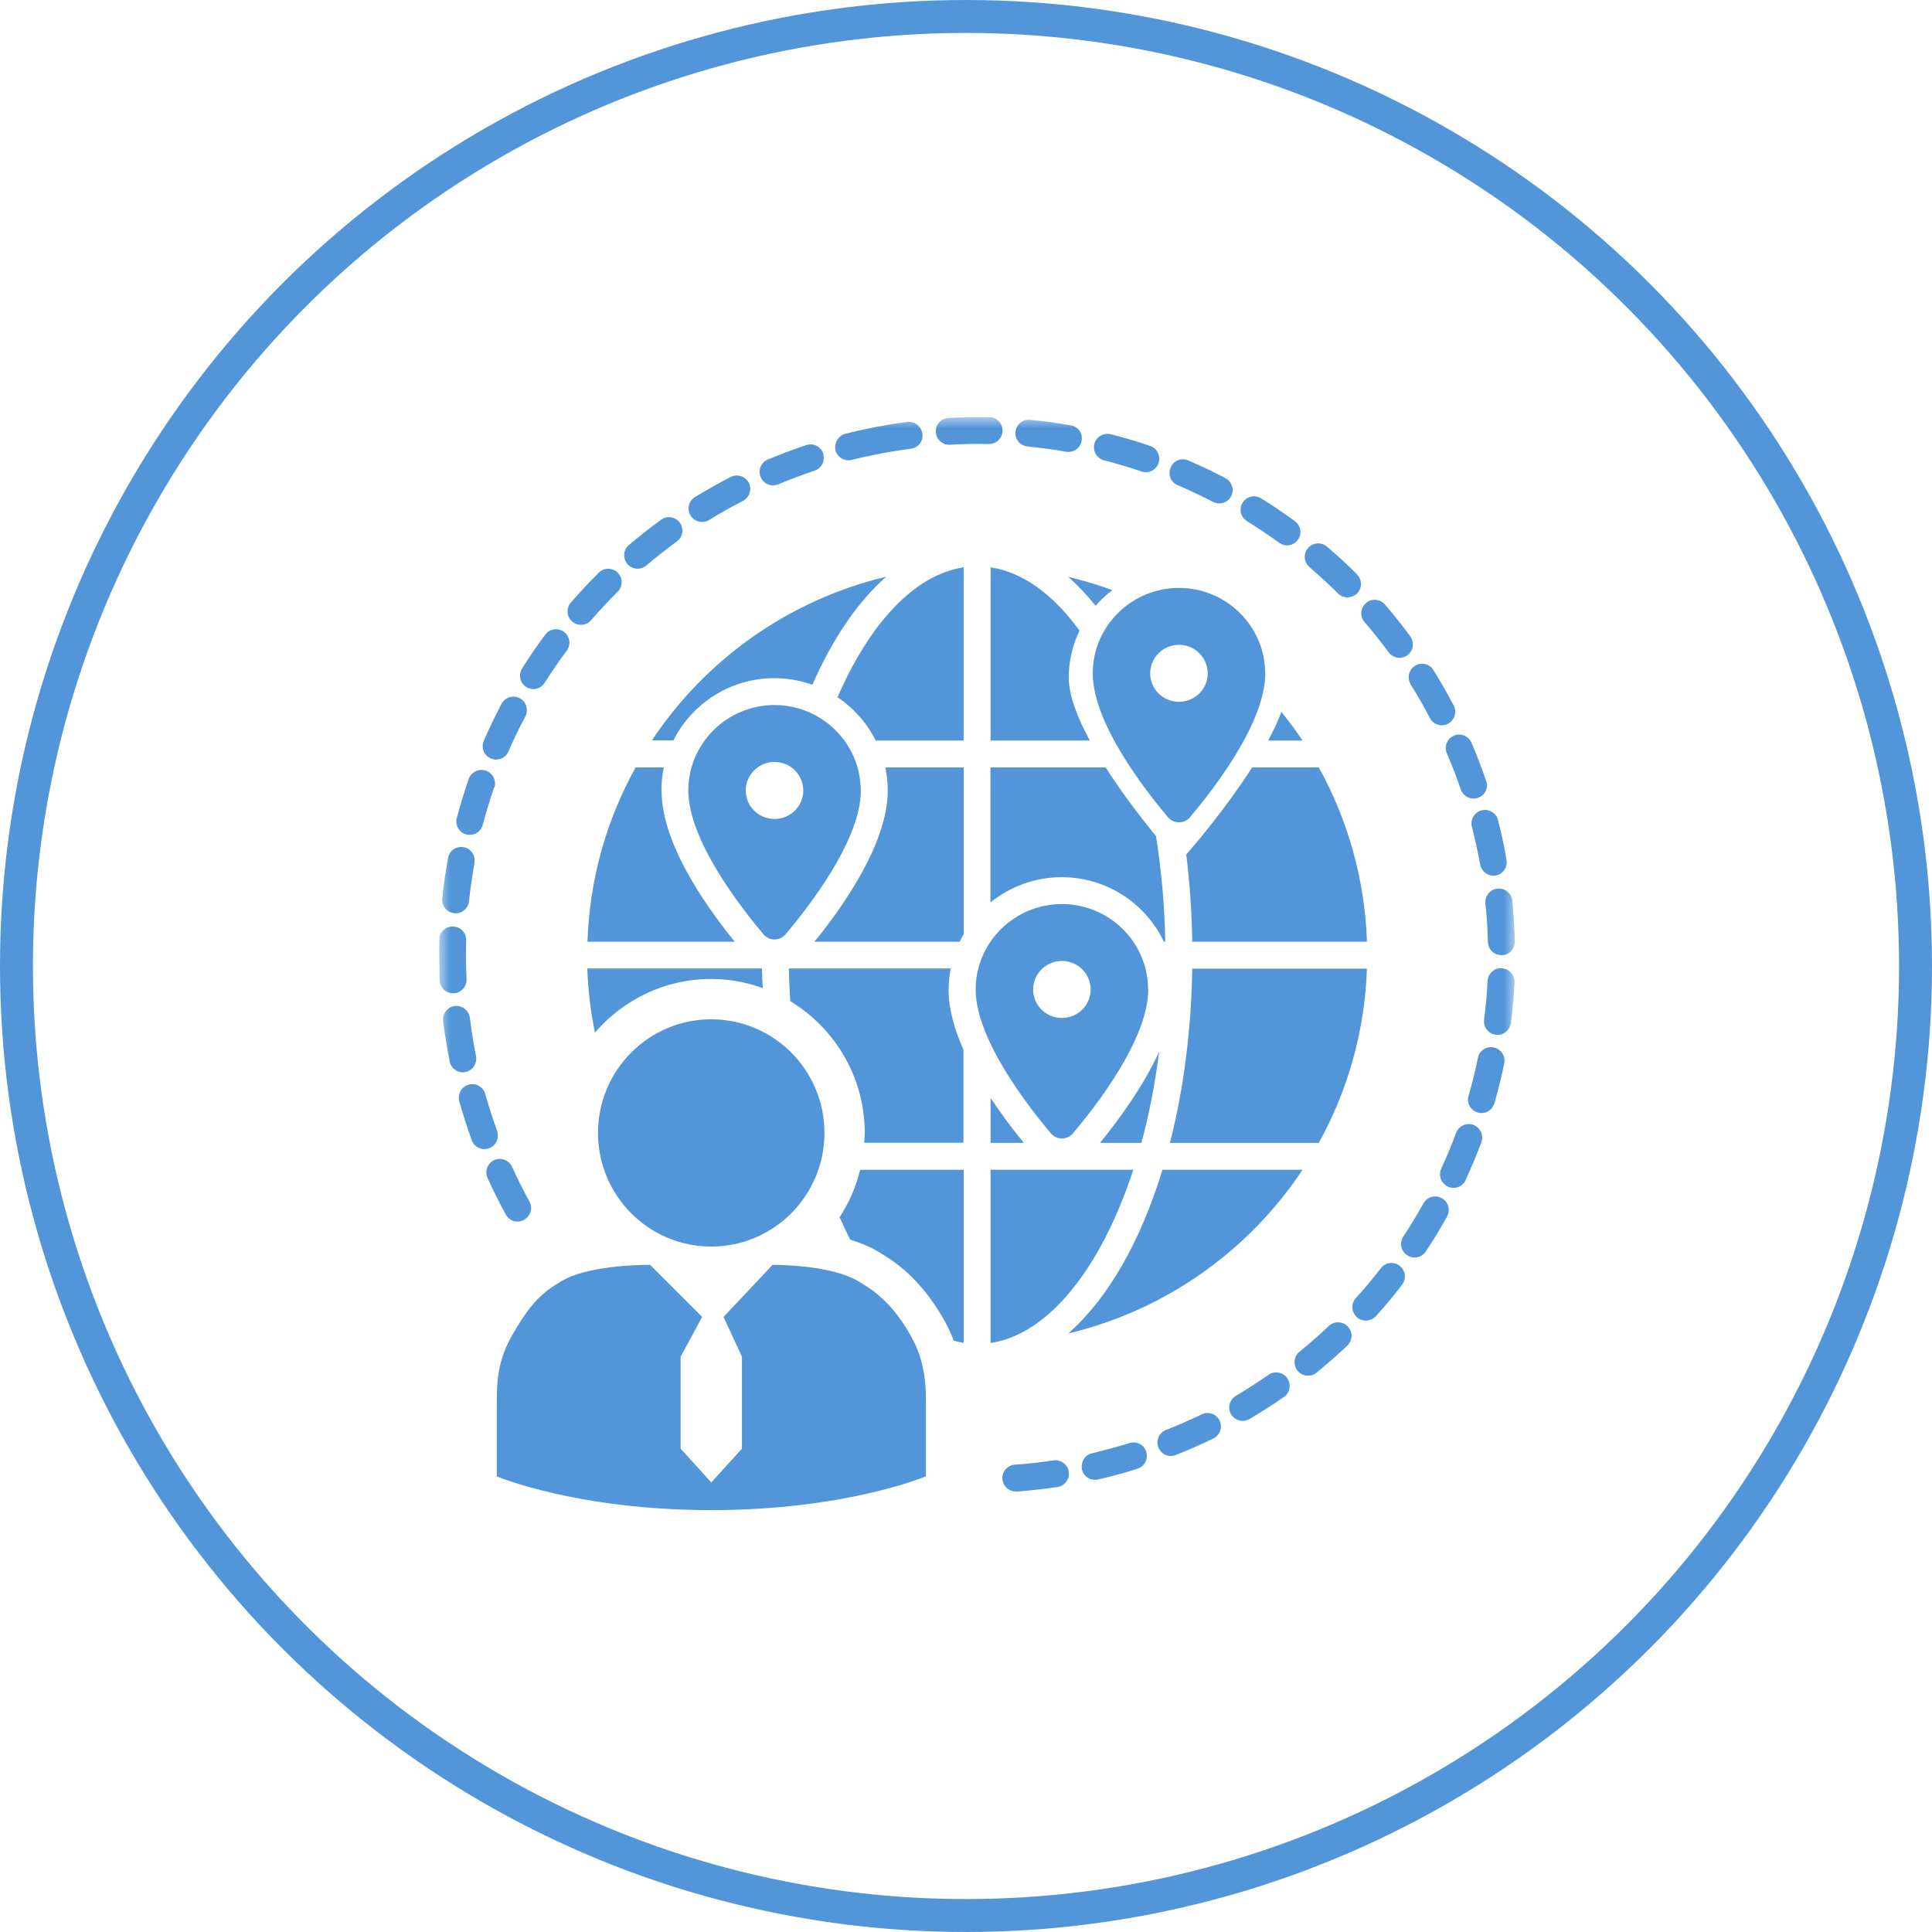
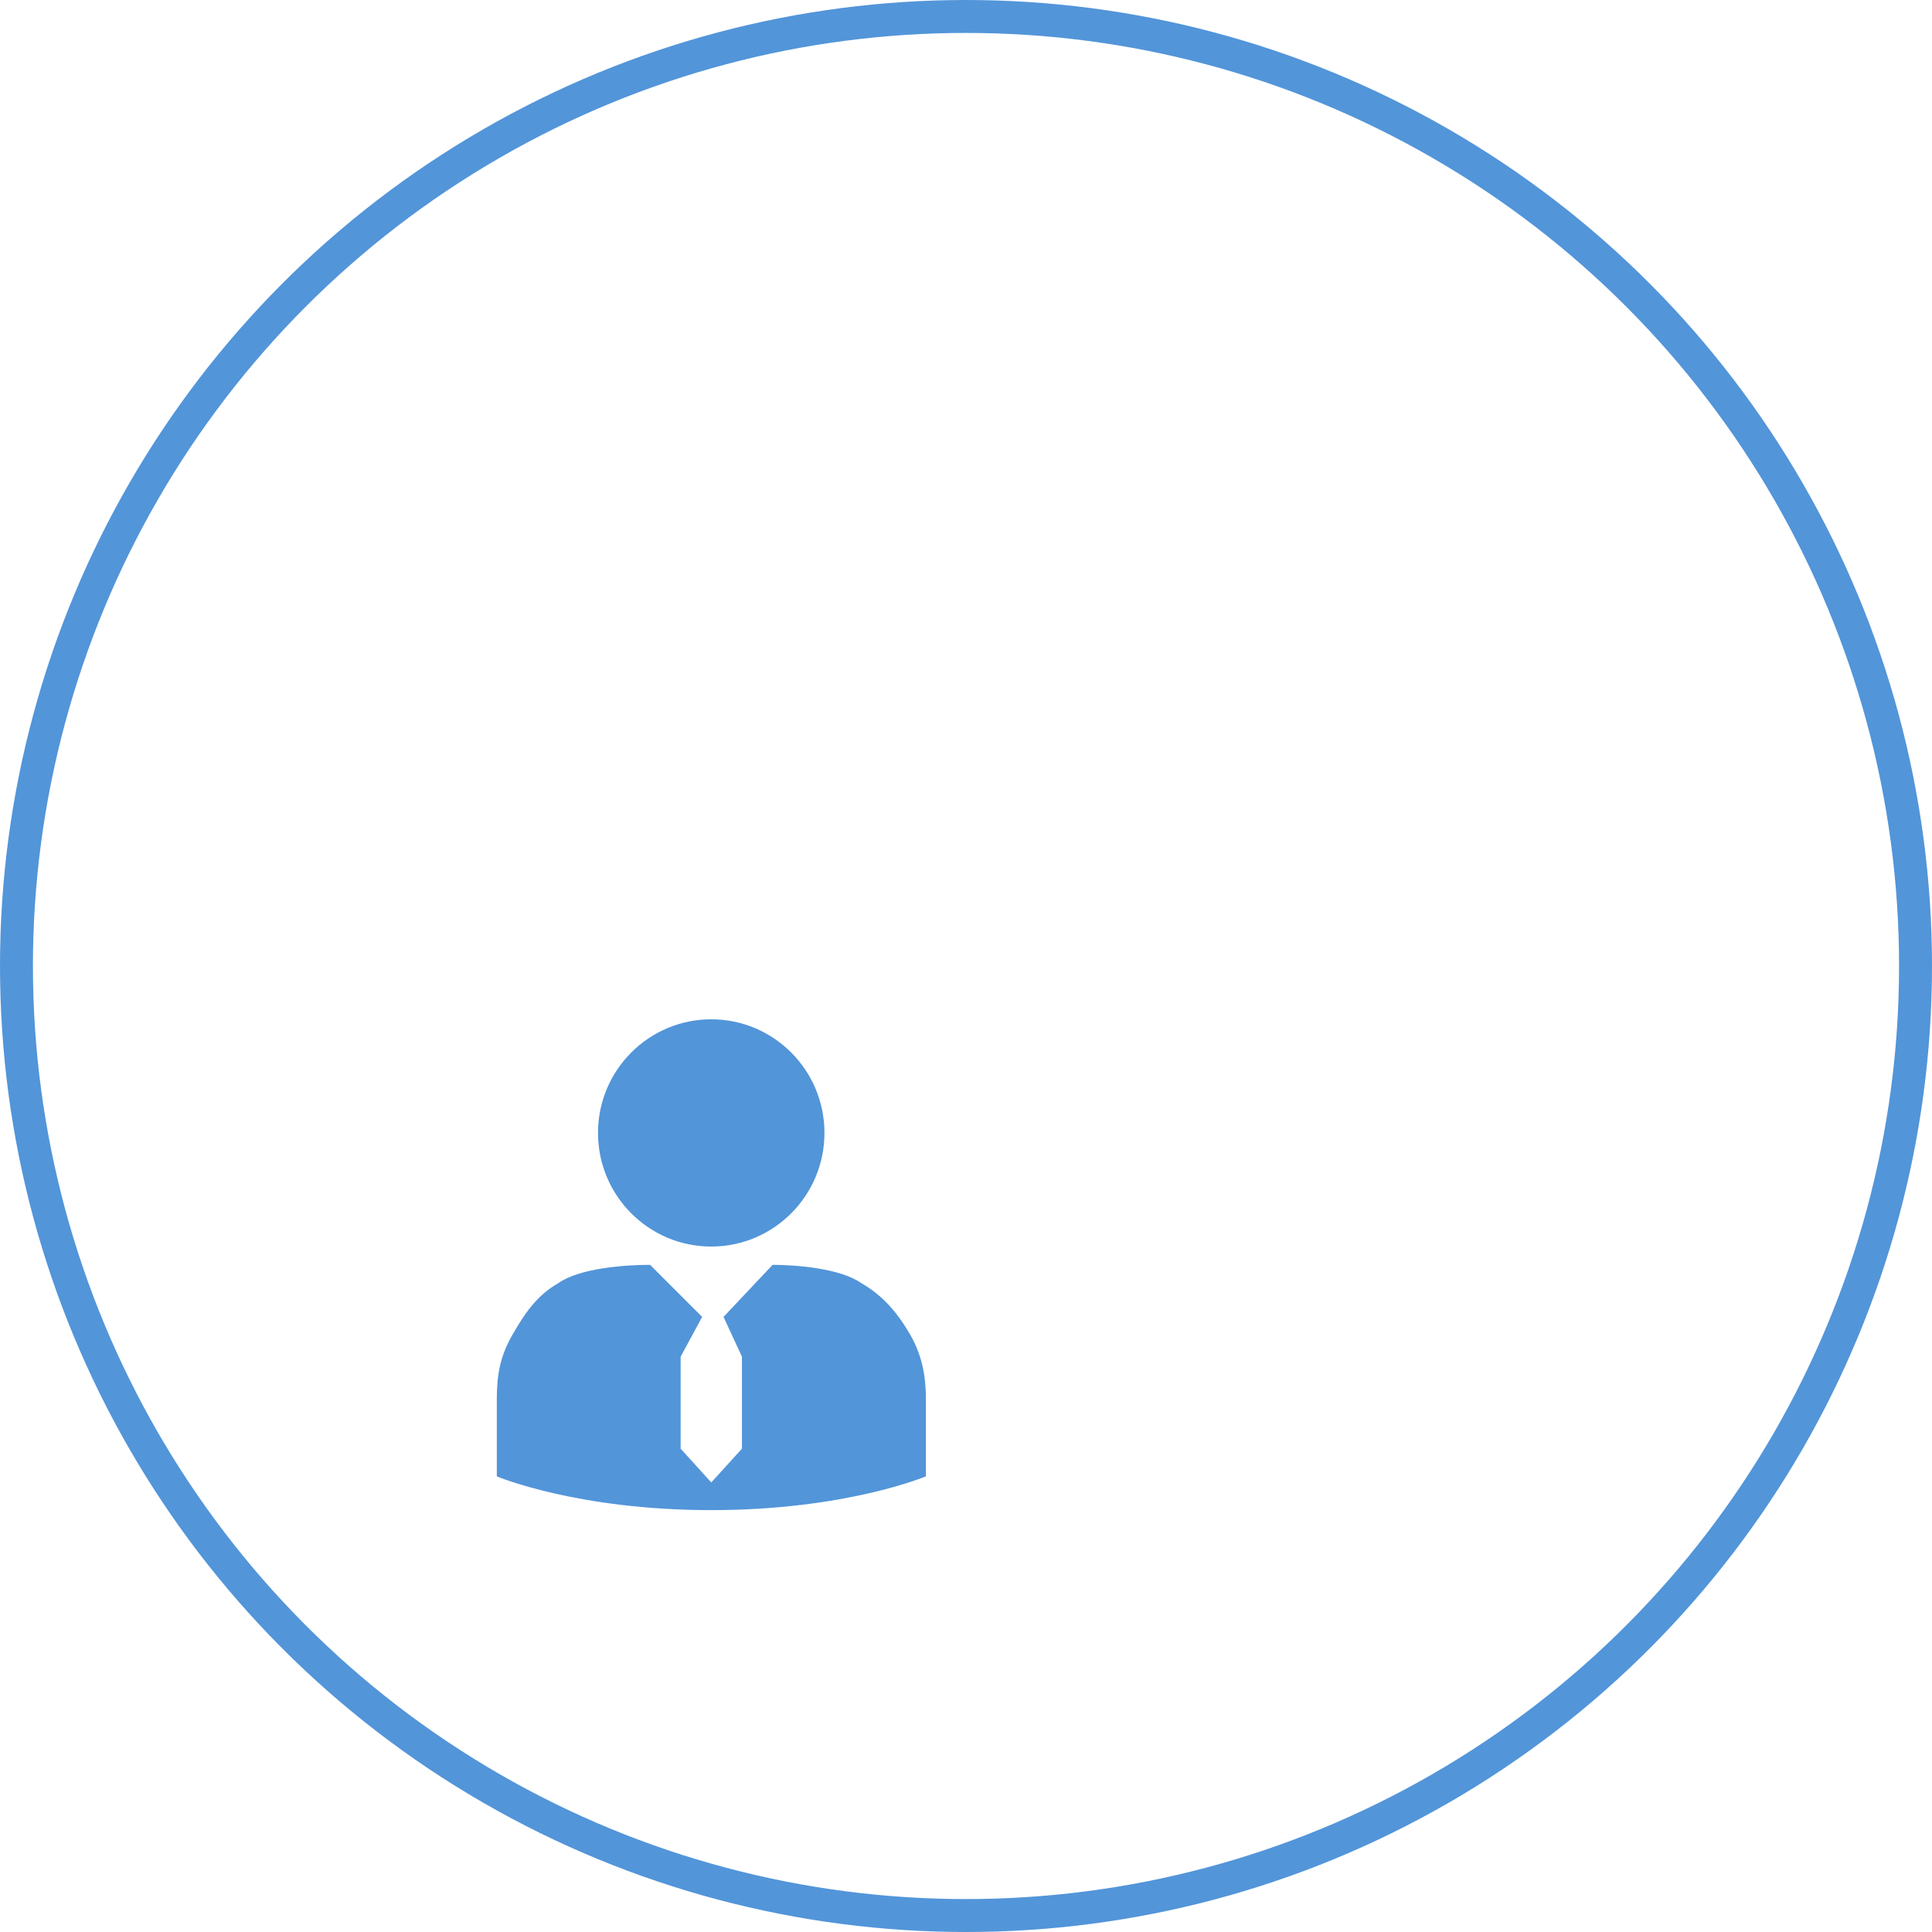
<svg xmlns="http://www.w3.org/2000/svg" width="88" height="88" viewBox="0 0 88 88" fill="none">
  <circle cx="44" cy="44" r="43.25" stroke="#5295D9" stroke-width="1.5" />
  <g clip-path="url(#clip0_2718_6604)">
    <mask id="mask0_2718_6604" style="mask-type:luminance" maskUnits="userSpaceOnUse" x="20" y="19" width="49" height="50">
-       <path d="M69 19H20V68.998H69V19Z" fill="white" />
-     </mask>
+       </mask>
    <g mask="url(#mask0_2718_6604)">
      <path d="M51.988 52.057C52.343 50.758 52.613 49.362 52.797 47.904C52.08 49.478 50.971 50.991 50.102 52.057H51.988Z" fill="#5295D9" />
      <path d="M53.021 42.894H53.076C53.045 41.228 52.898 39.611 52.653 38.08C52.065 37.363 51.159 36.206 50.362 34.956H45.113V41.106C46.001 40.389 47.128 39.954 48.359 39.954C50.417 39.954 52.188 41.161 53.014 42.894H53.021Z" fill="#5295D9" />
      <path d="M45.121 50.011V52.056H46.634C46.126 51.438 45.605 50.74 45.121 50.011Z" fill="#5295D9" />
-       <path d="M62.263 42.894C62.165 40.021 61.381 37.326 60.071 34.956H57.032C55.844 36.812 54.423 38.472 54.16 38.772L54.031 38.919C54.191 40.193 54.282 41.522 54.307 42.894H62.263Z" fill="#5295D9" />
      <path d="M58.368 32.426C58.209 32.848 58.001 33.289 57.762 33.73H59.33C59.03 33.283 58.705 32.848 58.368 32.426Z" fill="#5295D9" />
-       <path d="M48.68 30.87C48.68 30.068 48.864 29.37 49.17 28.721C47.981 27.091 46.597 26.062 45.121 25.842V33.731H49.641C49.078 32.696 48.68 31.673 48.68 30.87Z" fill="#5295D9" />
      <path d="M43.21 45.062C43.21 44.737 43.247 44.419 43.302 44.112H35.934C35.94 44.615 35.964 45.111 35.995 45.601C38.022 46.832 39.388 49.055 39.388 51.603C39.388 51.756 39.376 51.903 39.364 52.05H43.884V47.812C43.467 46.875 43.204 45.938 43.204 45.062H43.21Z" fill="#5295D9" />
      <path d="M49.904 27.593C50.13 27.33 50.387 27.091 50.669 26.877C50.014 26.638 49.34 26.442 48.66 26.276C49.089 26.656 49.505 27.097 49.904 27.593Z" fill="#5295D9" />
      <path d="M39.888 33.731H43.894V25.842C41.64 26.179 39.6 28.414 38.148 31.759C38.89 32.255 39.49 32.934 39.888 33.731Z" fill="#5295D9" />
      <path d="M45.121 53.282V61.171C47.792 60.773 50.174 57.705 51.62 53.282H45.121Z" fill="#5295D9" />
      <path d="M48.66 60.736C53.089 59.683 56.88 56.969 59.33 53.282H52.948C51.955 56.547 50.461 59.15 48.66 60.736Z" fill="#5295D9" />
      <path d="M43.713 42.894C43.768 42.772 43.829 42.655 43.896 42.545V34.956H40.325C40.399 35.293 40.436 35.648 40.436 36.003C40.436 38.355 38.494 41.173 37.098 42.894H43.719H43.713Z" fill="#5295D9" />
      <path d="M32.397 44.59C33.224 44.59 34.008 44.743 34.743 45.007C34.725 44.713 34.712 44.419 34.706 44.112H26.75C26.787 45.111 26.903 46.085 27.099 47.034C28.385 45.539 30.278 44.59 32.397 44.59Z" fill="#5295D9" />
      <path d="M53.289 52.057H60.069C61.38 49.687 62.164 46.992 62.262 44.119H54.306C54.257 46.986 53.902 49.668 53.289 52.057Z" fill="#5295D9" />
      <path d="M30.127 36.003C30.127 35.642 30.163 35.293 30.237 34.956H28.951C27.634 37.326 26.856 40.021 26.758 42.894H33.465C31.866 40.916 30.133 38.257 30.133 36.003H30.127Z" fill="#5295D9" />
      <path d="M38.242 55.444C38.401 55.8 38.561 56.143 38.732 56.467C39.247 56.627 39.743 56.835 40.159 57.11C41.299 57.778 42.23 58.764 43.001 60.124C43.185 60.442 43.326 60.761 43.442 61.067C43.595 61.11 43.742 61.141 43.896 61.165V53.282H39.179C38.989 54.06 38.671 54.789 38.242 55.444Z" fill="#5295D9" />
      <path d="M35.277 30.889C35.884 30.889 36.459 30.999 37.005 31.189C37.917 29.106 39.056 27.422 40.361 26.27C35.933 27.324 32.141 30.037 29.691 33.725H30.671C31.517 32.046 33.262 30.889 35.277 30.889Z" fill="#5295D9" />
      <path d="M68.127 39.88C68.458 39.819 68.679 39.5 68.623 39.169C68.581 38.949 68.544 38.722 68.501 38.508C68.421 38.116 68.329 37.73 68.231 37.35C68.146 37.026 67.815 36.824 67.484 36.909C67.16 36.995 66.957 37.332 67.043 37.657C67.19 38.226 67.313 38.808 67.423 39.384C67.484 39.709 67.803 39.935 68.133 39.88H68.127Z" fill="#5295D9" />
      <path d="M67.775 42.912C67.781 43.255 68.063 43.513 68.406 43.507C68.743 43.507 69.006 43.219 69 42.876C68.982 42.251 68.939 41.632 68.884 41.02L68.872 40.959C68.81 40.652 68.529 40.444 68.21 40.475C67.873 40.505 67.628 40.812 67.659 41.148C67.72 41.73 67.763 42.331 67.769 42.912H67.775Z" fill="#5295D9" />
      <path d="M67.703 35.642L67.69 35.568C67.494 34.986 67.268 34.398 67.023 33.828C66.888 33.516 66.526 33.375 66.22 33.51C65.914 33.645 65.767 34.006 65.902 34.312C66.135 34.851 66.349 35.409 66.539 35.96C66.649 36.279 66.998 36.45 67.317 36.34C67.617 36.242 67.782 35.935 67.721 35.635H67.703V35.642Z" fill="#5295D9" />
      <path d="M67.599 46.446C67.556 46.783 67.795 47.09 68.132 47.132C68.469 47.175 68.775 46.936 68.818 46.599C68.897 45.987 68.952 45.362 68.983 44.744C68.983 44.695 68.983 44.639 68.971 44.59C68.916 44.327 68.683 44.119 68.401 44.1C68.064 44.082 67.776 44.346 67.758 44.676C67.727 45.264 67.678 45.858 67.599 46.44V46.446Z" fill="#5295D9" />
      <path d="M64.25 31.171C64.563 31.667 64.857 32.182 65.132 32.708C65.291 33.008 65.659 33.125 65.953 32.966C66.204 32.837 66.327 32.555 66.272 32.298C66.259 32.243 66.241 32.194 66.216 32.139C65.928 31.594 65.616 31.042 65.291 30.522C65.114 30.234 64.734 30.148 64.452 30.326C64.165 30.503 64.079 30.883 64.256 31.165H64.25V31.171Z" fill="#5295D9" />
      <path d="M66.887 49.913C66.795 50.238 66.979 50.574 67.309 50.672C67.64 50.77 67.971 50.581 68.069 50.25C68.24 49.65 68.394 49.043 68.516 48.437C68.534 48.351 68.534 48.271 68.516 48.186C68.467 47.953 68.283 47.763 68.038 47.708C67.708 47.641 67.383 47.849 67.316 48.186C67.199 48.761 67.058 49.343 66.893 49.907L66.887 49.913Z" fill="#5295D9" />
      <path d="M62.148 28.328C62.534 28.775 62.902 29.241 63.251 29.712C63.453 29.982 63.833 30.043 64.108 29.841C64.31 29.694 64.39 29.449 64.341 29.223C64.323 29.137 64.286 29.057 64.237 28.984C63.869 28.488 63.483 27.997 63.079 27.532C62.859 27.281 62.467 27.244 62.216 27.471C61.964 27.691 61.928 28.083 62.154 28.334H62.148V28.328Z" fill="#5295D9" />
      <path d="M67.476 52.027C67.513 51.91 67.525 51.8 67.501 51.69C67.458 51.494 67.317 51.316 67.115 51.237C66.796 51.12 66.441 51.286 66.325 51.598C66.123 52.149 65.89 52.694 65.645 53.233C65.504 53.54 65.645 53.901 65.945 54.048C66.245 54.195 66.619 54.06 66.76 53.748C67.017 53.178 67.262 52.602 67.476 52.027Z" fill="#5295D9" />
-       <path d="M61.813 26.16C61.372 25.719 60.912 25.297 60.441 24.898C60.183 24.678 59.791 24.709 59.577 24.966C59.356 25.223 59.387 25.609 59.644 25.829C60.085 26.215 60.526 26.613 60.943 27.03C61.182 27.269 61.568 27.269 61.813 27.03C61.966 26.877 62.021 26.669 61.978 26.473C61.953 26.356 61.898 26.252 61.806 26.166H61.813V26.16Z" fill="#5295D9" />
      <path d="M64.101 57.178C64.382 57.361 64.762 57.282 64.946 57C65.289 56.486 65.614 55.947 65.914 55.407C65.987 55.273 66.005 55.126 65.975 54.985C65.938 54.819 65.834 54.666 65.669 54.575C65.375 54.409 65.001 54.513 64.836 54.813C64.548 55.328 64.242 55.836 63.917 56.326C63.733 56.608 63.807 56.988 64.094 57.172H64.101V57.178Z" fill="#5295D9" />
      <path d="M59.222 24.108C59.191 23.968 59.111 23.833 58.983 23.741C58.48 23.373 57.966 23.024 57.439 22.7C57.151 22.522 56.778 22.608 56.6 22.896C56.422 23.184 56.508 23.557 56.796 23.735C57.292 24.047 57.788 24.378 58.266 24.721C58.542 24.923 58.922 24.862 59.117 24.586C59.222 24.439 59.258 24.262 59.222 24.102V24.108Z" fill="#5295D9" />
      <path d="M63.863 58.519C63.974 58.372 64.01 58.188 63.98 58.017C63.949 57.876 63.876 57.753 63.753 57.655C63.484 57.447 63.098 57.496 62.896 57.766C62.534 58.231 62.155 58.691 61.756 59.125C61.524 59.377 61.554 59.762 61.799 59.995C62.05 60.222 62.436 60.197 62.669 59.952C63.086 59.493 63.484 59.015 63.863 58.519Z" fill="#5295D9" />
      <path d="M56.127 22.192C56.09 22.02 55.98 21.861 55.808 21.775C55.263 21.487 54.693 21.218 54.124 20.973C53.811 20.838 53.45 20.973 53.321 21.297C53.187 21.61 53.321 21.971 53.646 22.1C54.191 22.332 54.724 22.59 55.251 22.859C55.551 23.012 55.925 22.902 56.078 22.602C56.145 22.467 56.163 22.326 56.139 22.198H56.127V22.192Z" fill="#5295D9" />
      <path d="M61.371 61.288C61.531 61.135 61.586 60.92 61.549 60.718C61.525 60.608 61.475 60.51 61.39 60.418C61.157 60.173 60.765 60.167 60.52 60.4C60.091 60.81 59.644 61.202 59.191 61.569C58.928 61.778 58.891 62.17 59.099 62.433C59.307 62.697 59.699 62.733 59.963 62.525C60.44 62.139 60.906 61.723 61.365 61.294H61.371V61.288Z" fill="#5295D9" />
      <path d="M52.788 20.765C52.745 20.562 52.598 20.379 52.384 20.311C51.796 20.109 51.196 19.932 50.596 19.779C50.265 19.699 49.928 19.895 49.848 20.22C49.763 20.544 49.959 20.881 50.289 20.967C50.859 21.114 51.435 21.285 51.992 21.475C52.317 21.585 52.66 21.414 52.77 21.095C52.807 20.985 52.813 20.875 52.788 20.771V20.765Z" fill="#5295D9" />
      <path d="M58.478 63.633C58.687 63.492 58.779 63.241 58.73 63.002C58.711 62.922 58.681 62.849 58.632 62.775C58.436 62.5 58.056 62.426 57.78 62.622C57.296 62.953 56.8 63.278 56.292 63.578C56.004 63.749 55.9 64.123 56.071 64.417C56.243 64.705 56.616 64.803 56.91 64.637C57.443 64.319 57.976 63.982 58.478 63.633Z" fill="#5295D9" />
      <path d="M48.771 19.374C48.158 19.264 47.534 19.178 46.921 19.123C46.584 19.086 46.284 19.337 46.254 19.668C46.217 20.005 46.468 20.305 46.799 20.335C47.387 20.397 47.975 20.47 48.557 20.574C48.887 20.636 49.206 20.415 49.267 20.078C49.279 19.999 49.279 19.919 49.267 19.846C49.218 19.607 49.028 19.417 48.771 19.368V19.374Z" fill="#5295D9" />
      <path d="M55.599 64.852C55.587 64.803 55.581 64.754 55.55 64.705C55.397 64.399 55.036 64.276 54.73 64.423C54.203 64.681 53.658 64.919 53.106 65.134C52.794 65.256 52.635 65.606 52.764 65.93C52.892 66.243 53.241 66.402 53.56 66.273C54.136 66.046 54.711 65.789 55.269 65.52C55.526 65.391 55.654 65.115 55.599 64.846V64.852Z" fill="#5295D9" />
      <path d="M45.064 19.006C44.446 18.988 43.821 19.006 43.202 19.037C42.865 19.055 42.602 19.343 42.627 19.68C42.645 20.017 42.933 20.28 43.27 20.256C43.858 20.219 44.458 20.213 45.04 20.225C45.377 20.225 45.658 19.962 45.665 19.625C45.665 19.576 45.665 19.533 45.652 19.484C45.597 19.215 45.358 19 45.071 19L45.064 19.006Z" fill="#5295D9" />
      <path d="M51.809 66.898C52.115 66.8 52.287 66.5 52.225 66.194L52.213 66.132C52.115 65.808 51.772 65.63 51.447 65.728C50.89 65.9 50.314 66.059 49.739 66.194C49.408 66.267 49.224 66.598 49.279 66.929C49.353 67.259 49.684 67.462 50.014 67.388C50.621 67.247 51.227 67.088 51.815 66.898H51.809Z" fill="#5295D9" />
      <path d="M41.342 19.215C40.729 19.294 40.117 19.399 39.504 19.527C39.167 19.595 38.837 19.674 38.5 19.76C38.175 19.84 37.985 20.201 38.053 20.501C38.132 20.826 38.469 21.028 38.794 20.948C39.106 20.869 39.425 20.795 39.743 20.734C40.325 20.611 40.913 20.513 41.489 20.44C41.826 20.397 42.058 20.091 42.016 19.754L42.003 19.705C41.936 19.392 41.642 19.178 41.33 19.221H41.342V19.215Z" fill="#5295D9" />
      <path d="M46.319 67.939C46.938 67.89 47.557 67.822 48.169 67.731C48.5 67.681 48.733 67.369 48.678 67.032V67.002C48.604 66.683 48.304 66.469 47.979 66.518C47.397 66.61 46.803 66.677 46.221 66.714C45.885 66.738 45.633 67.032 45.658 67.369C45.682 67.706 45.976 67.957 46.313 67.933H46.319V67.939Z" fill="#5295D9" />
      <path d="M35.444 22.063C35.983 21.837 36.54 21.628 37.104 21.438C37.404 21.34 37.569 21.034 37.508 20.734L37.496 20.66C37.392 20.336 37.043 20.164 36.718 20.275C36.13 20.471 35.542 20.697 34.972 20.93C34.66 21.065 34.513 21.42 34.648 21.732C34.782 22.045 35.138 22.192 35.45 22.057H35.444V22.063Z" fill="#5295D9" />
      <path d="M31.656 22.638C31.368 22.816 31.276 23.196 31.454 23.483C31.631 23.771 32.011 23.863 32.299 23.686C32.801 23.373 33.316 23.085 33.837 22.816C34.088 22.687 34.216 22.412 34.161 22.148C34.149 22.093 34.13 22.044 34.106 21.989C33.947 21.689 33.579 21.572 33.279 21.726C32.734 22.007 32.183 22.32 31.656 22.638Z" fill="#5295D9" />
-       <path d="M28.644 24.825C28.387 25.039 28.357 25.431 28.577 25.688C28.797 25.946 29.183 25.976 29.441 25.756C29.888 25.376 30.359 25.008 30.831 24.659C31.033 24.512 31.119 24.267 31.07 24.041C31.052 23.955 31.015 23.875 30.966 23.808C30.764 23.538 30.384 23.471 30.114 23.673C29.612 24.035 29.122 24.427 28.644 24.825Z" fill="#5295D9" />
      <path d="M26 27.447C25.779 27.698 25.81 28.09 26.061 28.31C26.312 28.531 26.704 28.5 26.924 28.249C27.31 27.802 27.721 27.361 28.131 26.956C28.284 26.803 28.345 26.595 28.302 26.393C28.278 26.277 28.229 26.179 28.137 26.087C27.898 25.848 27.512 25.842 27.273 26.087C26.839 26.515 26.41 26.975 26 27.447Z" fill="#5295D9" />
      <path d="M23.78 30.448C23.602 30.735 23.688 31.109 23.97 31.293C24.258 31.471 24.631 31.385 24.809 31.097C25.128 30.601 25.458 30.111 25.814 29.639C25.918 29.492 25.961 29.314 25.924 29.149C25.893 29.008 25.82 28.88 25.691 28.782C25.416 28.579 25.036 28.635 24.834 28.91C24.46 29.406 24.105 29.927 23.78 30.448Z" fill="#5295D9" />
      <path d="M23.984 32.218C23.947 32.047 23.843 31.894 23.672 31.802C23.378 31.643 22.998 31.759 22.845 32.059C22.557 32.604 22.281 33.174 22.036 33.743C21.902 34.056 22.036 34.411 22.355 34.546C22.667 34.681 23.023 34.546 23.157 34.227C23.396 33.682 23.653 33.149 23.929 32.635C23.996 32.5 24.015 32.359 23.984 32.224V32.218Z" fill="#5295D9" />
      <path d="M22.515 35.881C22.558 35.77 22.558 35.66 22.533 35.556C22.49 35.354 22.349 35.176 22.129 35.103C21.81 34.993 21.461 35.164 21.351 35.477C21.149 36.065 20.965 36.665 20.806 37.259C20.72 37.584 20.91 37.92 21.241 38.006C21.565 38.092 21.902 37.902 21.988 37.571C22.141 37.002 22.312 36.432 22.502 35.875H22.515V35.881Z" fill="#5295D9" />
      <path d="M21.608 39.305C21.62 39.225 21.62 39.146 21.608 39.066C21.559 38.833 21.375 38.631 21.118 38.588C20.787 38.527 20.463 38.748 20.408 39.078C20.297 39.691 20.206 40.309 20.144 40.922C20.108 41.253 20.352 41.559 20.689 41.596C21.026 41.633 21.326 41.388 21.363 41.051C21.424 40.469 21.51 39.875 21.614 39.299L21.608 39.305Z" fill="#5295D9" />
      <path d="M24.179 54.905C24.167 54.844 24.149 54.789 24.118 54.734C23.836 54.219 23.567 53.686 23.322 53.147C23.181 52.841 22.814 52.7 22.513 52.841C22.207 52.982 22.066 53.343 22.207 53.656C22.464 54.219 22.74 54.783 23.04 55.322C23.199 55.622 23.573 55.732 23.873 55.56C24.112 55.426 24.235 55.156 24.179 54.899V54.905Z" fill="#5295D9" />
      <path d="M20.008 42.79C19.989 43.408 20.008 44.039 20.026 44.658C20.038 45.001 20.332 45.258 20.669 45.24C21.012 45.227 21.269 44.933 21.251 44.596C21.22 44.008 21.214 43.408 21.233 42.826C21.233 42.777 21.233 42.728 21.22 42.685C21.165 42.416 20.926 42.208 20.639 42.202C20.296 42.189 20.014 42.459 20.008 42.796V42.79Z" fill="#5295D9" />
      <path d="M22.647 51.518C22.445 50.967 22.267 50.403 22.102 49.828C22.01 49.503 21.667 49.313 21.342 49.405C21.017 49.497 20.834 49.834 20.919 50.164C21.085 50.759 21.281 51.359 21.489 51.941C21.605 52.259 21.961 52.419 22.273 52.302C22.567 52.198 22.726 51.898 22.665 51.604C22.665 51.573 22.653 51.543 22.641 51.518H22.647Z" fill="#5295D9" />
      <path d="M20.183 46.514C20.263 47.132 20.361 47.745 20.484 48.351C20.551 48.682 20.869 48.896 21.2 48.829C21.531 48.762 21.745 48.443 21.684 48.106C21.562 47.531 21.476 46.943 21.402 46.355L21.39 46.306C21.323 45.993 21.029 45.785 20.716 45.822C20.38 45.864 20.147 46.171 20.183 46.508V46.514Z" fill="#5295D9" />
      <path d="M57.626 30.669C57.626 28.525 55.862 26.779 53.7 26.779C51.537 26.779 49.773 28.525 49.773 30.669C49.773 32.929 52.144 35.973 53.197 37.222C53.461 37.535 53.938 37.535 54.202 37.222C55.261 35.973 57.632 32.929 57.632 30.669H57.626ZM52.389 30.669C52.389 29.958 52.977 29.37 53.7 29.37C54.422 29.37 55.01 29.952 55.01 30.669C55.01 31.385 54.428 31.967 53.7 31.967C52.971 31.967 52.389 31.385 52.389 30.669Z" fill="#5295D9" />
      <path d="M39.204 36.004C39.204 33.86 37.44 32.114 35.278 32.114C33.116 32.114 31.352 33.86 31.352 36.004C31.352 38.264 33.722 41.308 34.775 42.557C35.039 42.87 35.517 42.87 35.78 42.557C36.84 41.308 39.21 38.264 39.21 36.004H39.204ZM33.967 36.004C33.967 35.293 34.555 34.705 35.278 34.705C36 34.705 36.588 35.287 36.588 36.004C36.588 36.72 36.007 37.302 35.278 37.302C34.549 37.302 33.967 36.72 33.967 36.004Z" fill="#5295D9" />
      <path d="M52.294 45.068C52.294 42.924 50.53 41.179 48.367 41.179C46.205 41.179 44.441 42.924 44.441 45.068C44.441 47.328 46.812 50.372 47.865 51.622C48.129 51.934 48.606 51.934 48.87 51.622C49.929 50.372 52.3 47.328 52.3 45.068H52.294ZM47.057 45.068C47.057 44.358 47.645 43.77 48.367 43.77C49.09 43.77 49.678 44.352 49.678 45.068C49.678 45.785 49.096 46.367 48.367 46.367C47.639 46.367 47.057 45.785 47.057 45.068Z" fill="#5295D9" />
    </g>
    <path fill-rule="evenodd" clip-rule="evenodd" d="M32.395 56.779C35.244 56.779 37.553 54.458 37.553 51.603C37.553 48.749 35.244 46.428 32.395 46.428C29.547 46.428 27.238 48.749 27.238 51.603C27.238 54.458 29.547 56.779 32.395 56.779Z" fill="#5295D9" />
    <path d="M42.174 67.247V63.756C42.174 62.776 42.033 61.802 41.475 60.822C40.918 59.842 40.22 59.009 39.24 58.451C38.26 57.753 36.171 57.612 35.191 57.612L32.956 59.983L33.795 61.796V65.985L32.398 67.523L31.002 65.985V61.796L31.982 59.983L29.611 57.612C28.497 57.612 26.402 57.753 25.422 58.451C24.442 59.009 23.884 59.848 23.327 60.822C22.77 61.802 22.629 62.635 22.629 63.756V67.247C22.629 67.247 26.261 68.784 32.398 68.784C38.535 68.784 42.168 67.247 42.168 67.247H42.174Z" fill="#5295D9" />
  </g>
  <defs>
    <clipPath id="clip0_2718_6604">
      <rect width="49" height="49.998" fill="white" transform="translate(20 19)" />
    </clipPath>
  </defs>
</svg>